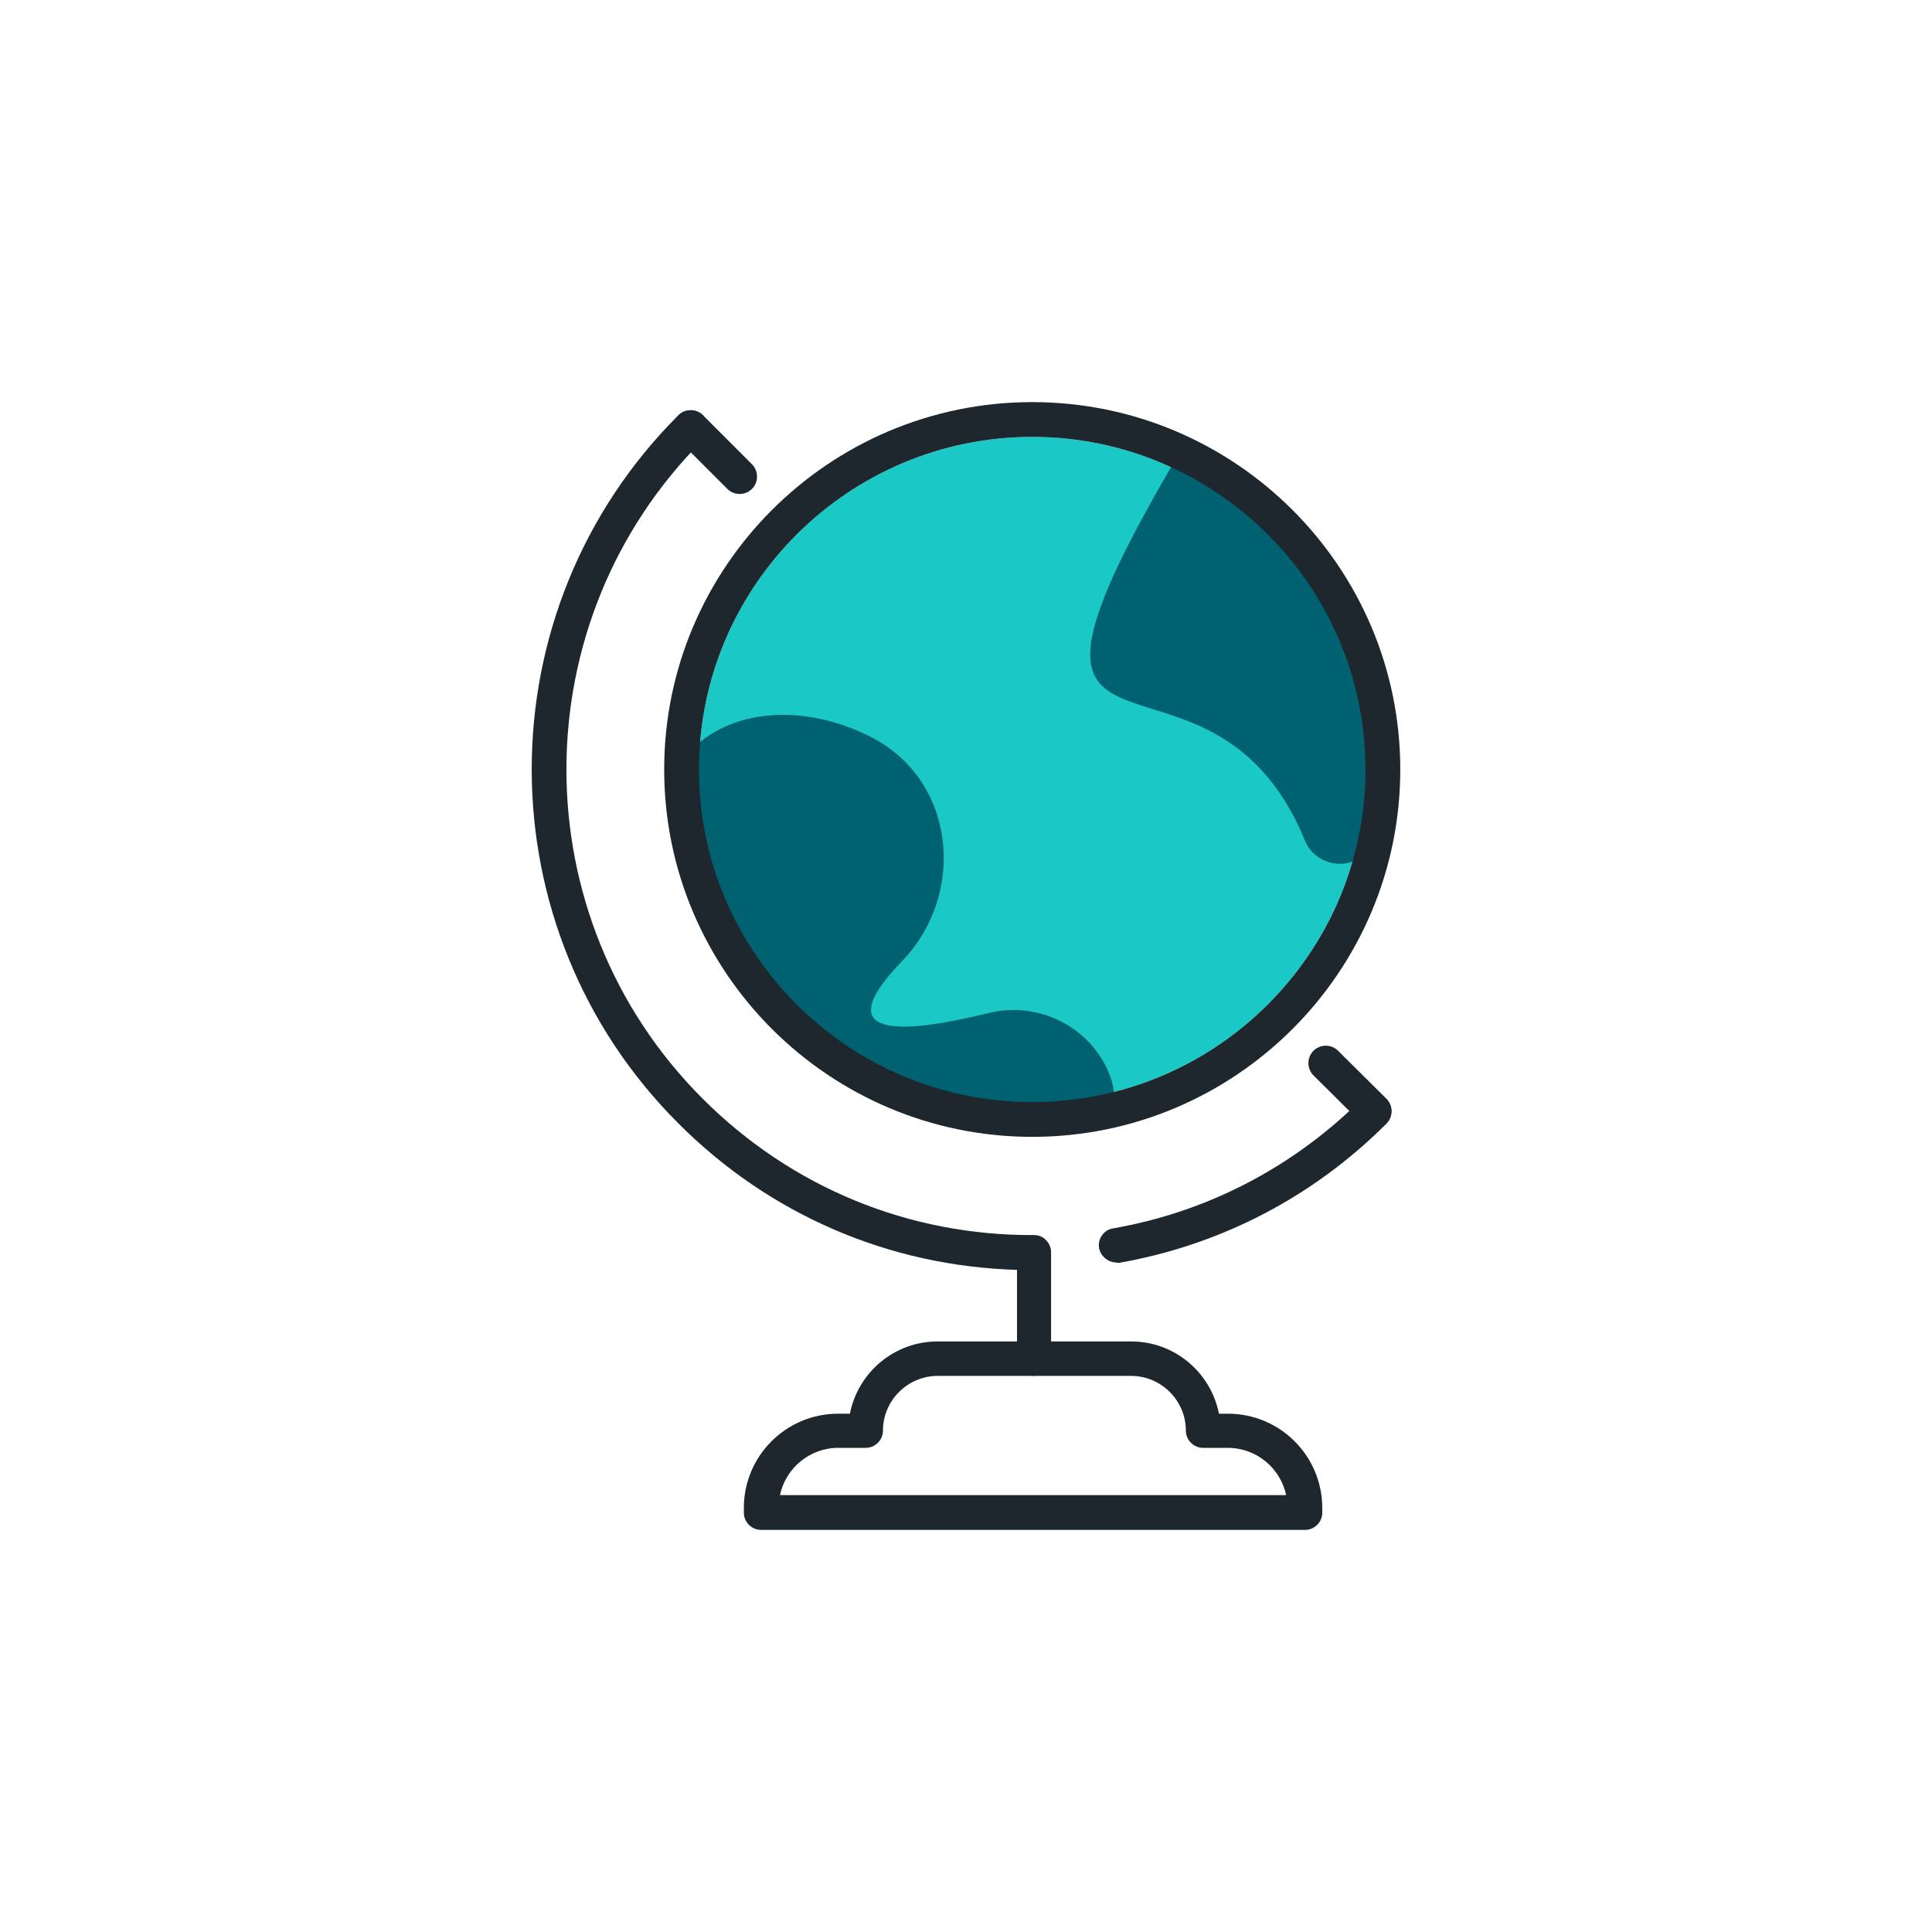
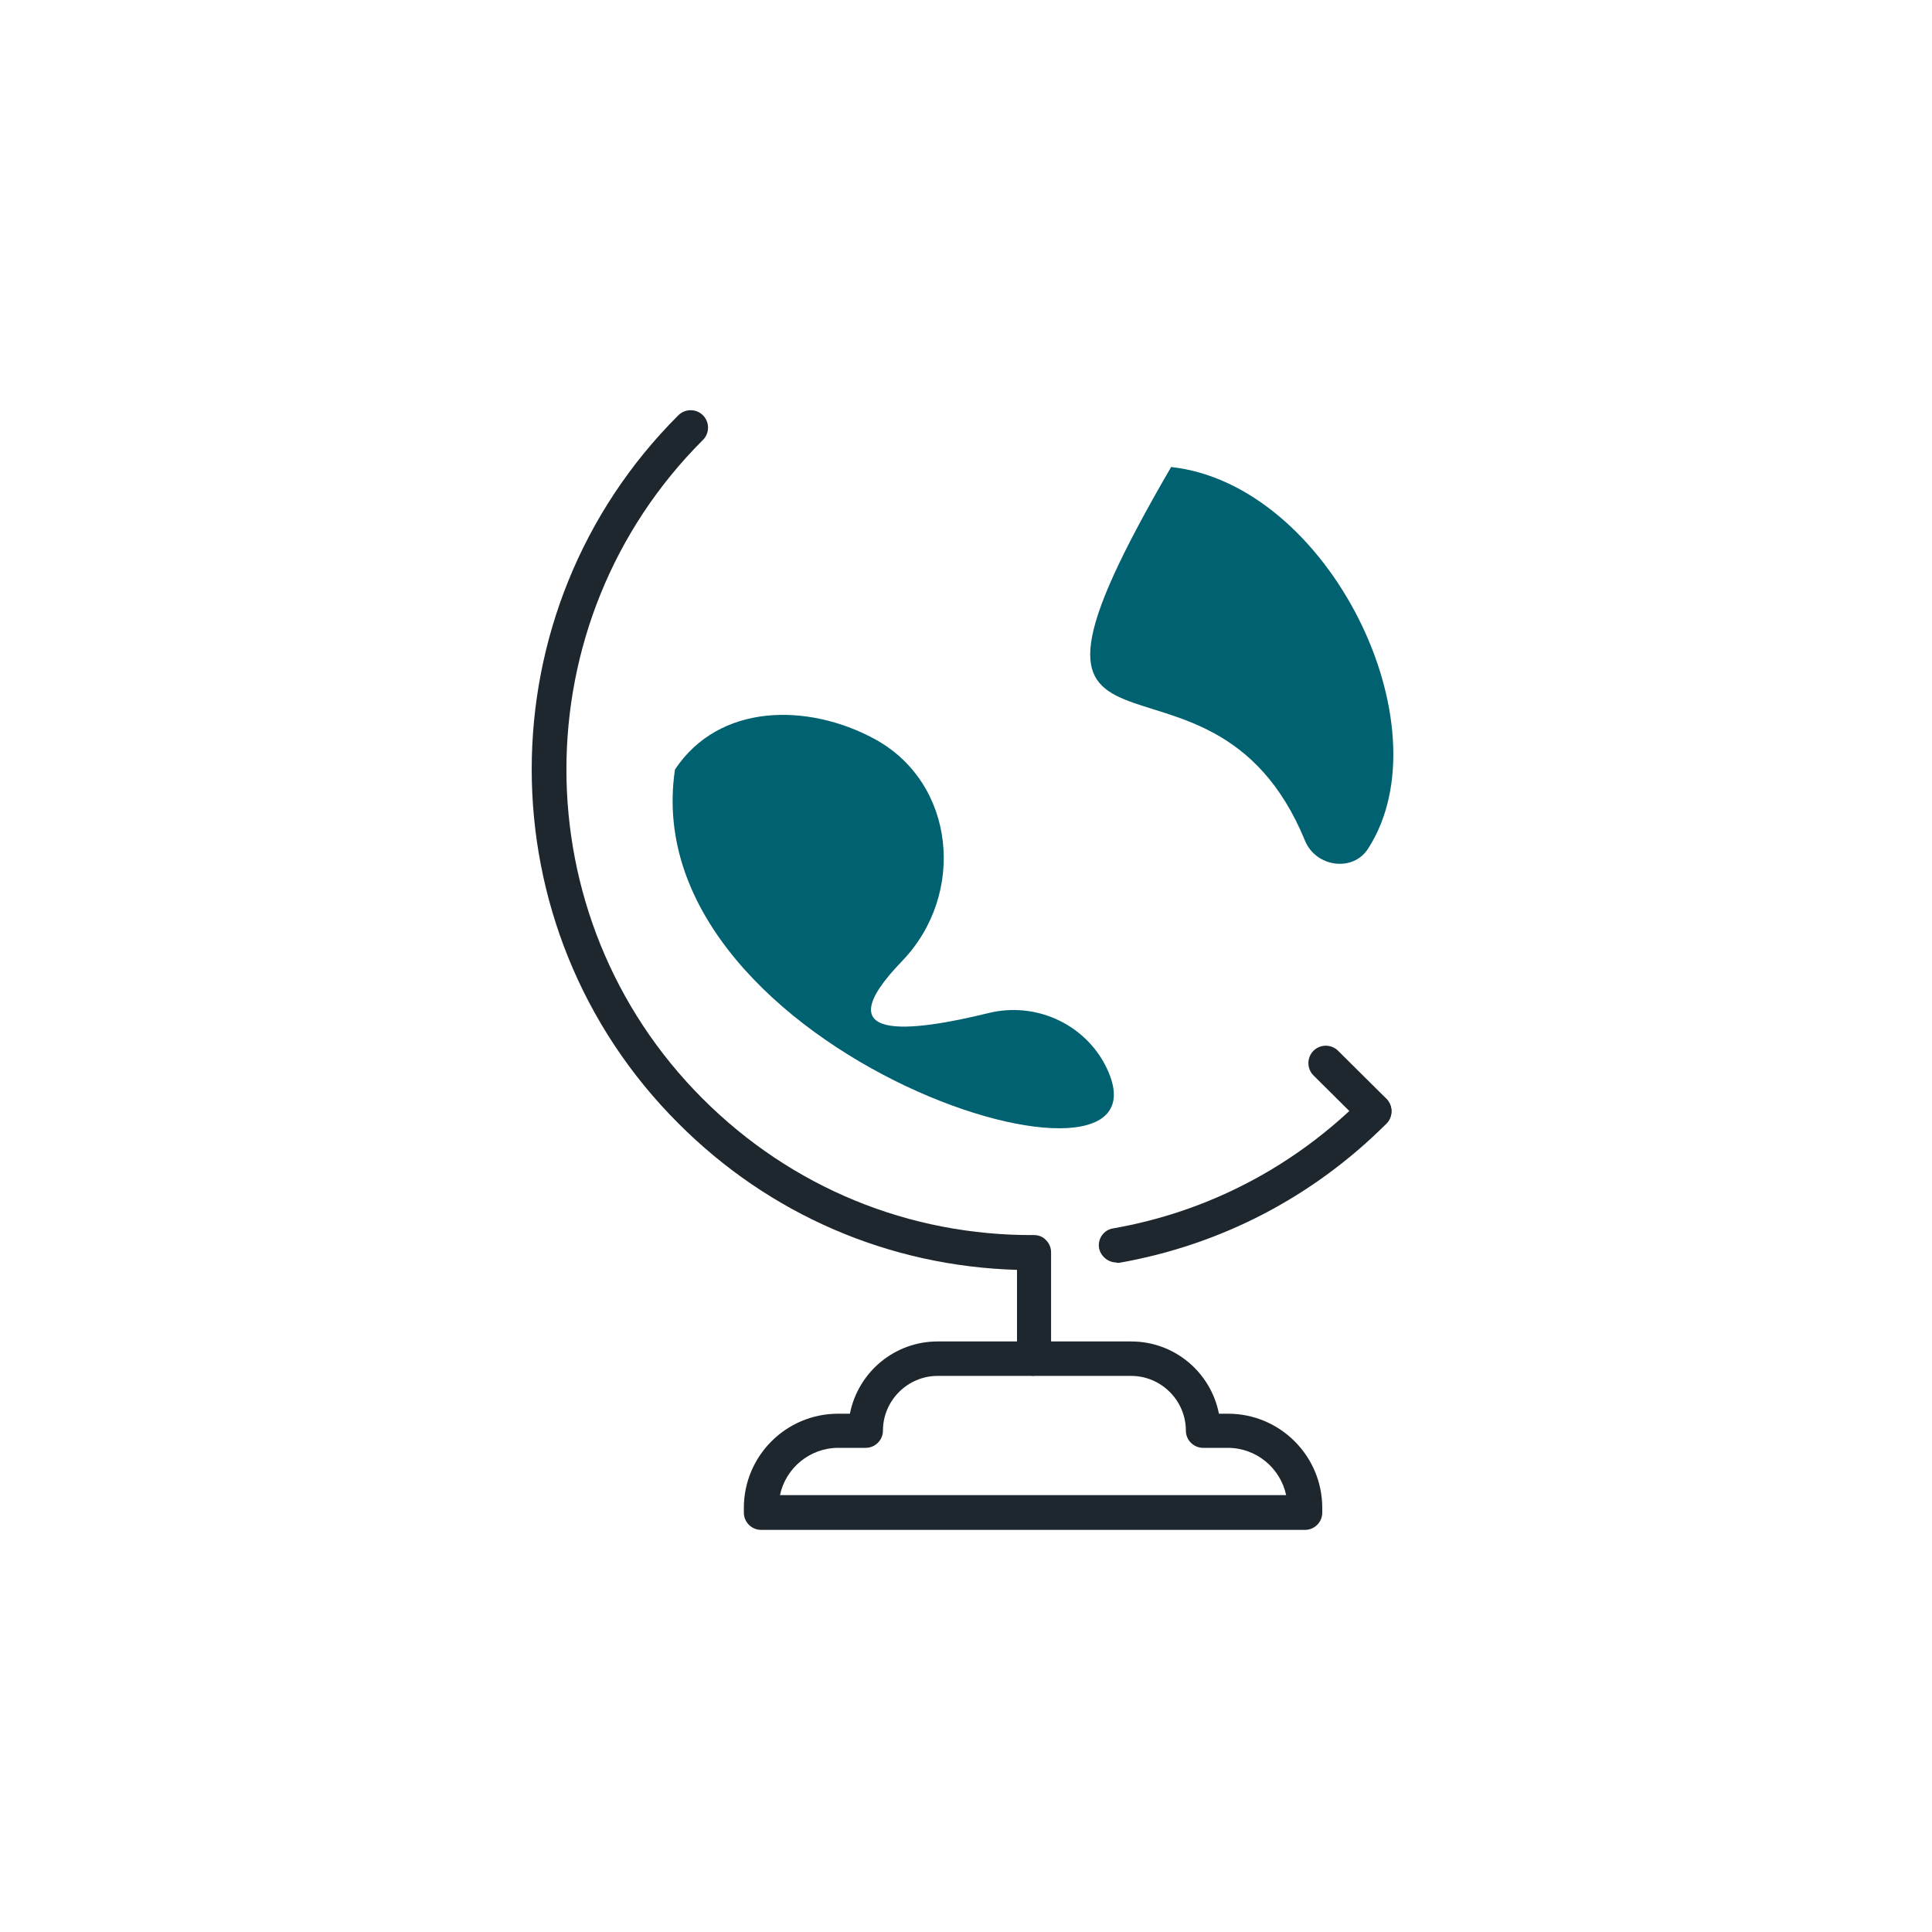
<svg xmlns="http://www.w3.org/2000/svg" id="Layer_1" viewBox="0 0 600 600">
  <defs>
    <style> .cls-1 { fill: #006170; } .cls-2 { fill: #1ac8c6; } .cls-3 { fill: #1e272d; } </style>
  </defs>
  <g id="Layer_30">
    <g>
-       <path class="cls-2" d="M320.57,135.68c-57.04,0-103.5,46.35-103.5,103.29s46.45,103.29,103.5,103.29,103.5-46.35,103.5-103.29-46.45-103.29-103.5-103.29Z" />
      <path class="cls-1" d="M363.66,145.12c-64.28,110.42,11.74,43.1,41.63,115.98,3.36,8.18,14.89,9.86,19.61,2.41,24.54-38.06-12.27-113.25-61.34-118.49l.1.1Z" />
      <path class="cls-1" d="M209.62,238.97c13.74-20.66,41.21-20.66,61.87-9.54,25.27,13.63,28.63,48.24,8.7,69-24.64,25.48,2.62,22.13,26.95,16.15,14.26-3.46,29.26,3.15,36.07,16.15,26.22,50.75-146.91-2.73-133.59-91.75Z" />
-       <path class="cls-3" d="M346.68,392.07c-2.52,0-4.82-1.89-5.35-4.4-.52-2.94,1.47-5.77,4.4-6.19,29.36-5.14,56-19.08,77.18-40.16,2.1-2.1,5.56-2.1,7.65,0,2.1,2.1,2.1,5.56,0,7.65-22.75,22.75-51.38,37.64-82.94,43.2h-.94v-.1Z" />
+       <path class="cls-3" d="M346.68,392.07c-2.52,0-4.82-1.89-5.35-4.4-.52-2.94,1.47-5.77,4.4-6.19,29.36-5.14,56-19.08,77.18-40.16,2.1-2.1,5.56-2.1,7.65,0,2.1,2.1,2.1,5.56,0,7.65-22.75,22.75-51.38,37.64-82.94,43.2h-.94v-.1" />
      <path class="cls-3" d="M426.68,350.44c-1.36,0-2.73-.52-3.77-1.57l-15-14.89c-2.1-2.1-2.1-5.56,0-7.65,2.1-2.1,5.56-2.1,7.65,0l15,14.89c2.1,2.1,2.1,5.56,0,7.65-1.05,1.05-2.41,1.57-3.77,1.57h-.1Z" />
-       <path class="cls-3" d="M229.65,153.4c-1.36,0-2.73-.52-3.77-1.57l-15.2-15.2c-2.1-2.1-2.1-5.56,0-7.65,2.1-2.1,5.56-2.1,7.65,0l15.2,15.2c2.1,2.1,2.1,5.56,0,7.65-1.05,1.05-2.41,1.57-3.77,1.57h-.1Z" />
      <path class="cls-3" d="M321.19,427.3c-2.94,0-5.35-2.41-5.35-5.35v-27.58c-39.64-1.15-76.86-17.09-105.18-45.51-60.71-60.61-60.71-159.28,0-219.89,2.1-2.1,5.56-2.1,7.65,0,2.1,2.1,2.1,5.56,0,7.65-56.52,56.42-56.52,148.17-.1,204.58,27.58,27.58,64.07,42.57,102.87,42.36h0c1.47,0,2.83.52,3.77,1.57,1.05,1.05,1.57,2.41,1.57,3.77v32.93c0,2.94-2.41,5.35-5.35,5.35l.1.1Z" />
      <path class="cls-3" d="M405.19,475.12h-168.83c-2.94,0-5.35-2.41-5.35-5.35v-1.47c0-16.15,13.11-29.26,29.26-29.26h3.67c2.52-12.79,13.74-22.44,27.26-22.44h60.09c13.53,0,24.75,9.65,27.26,22.44h2.83c16.15,0,29.26,13.11,29.26,29.26v1.47c0,2.94-2.41,5.35-5.35,5.35h-.1ZM242.13,464.32h157.29c-1.78-8.39-9.23-14.68-18.14-14.68h-7.65c-2.94,0-5.35-2.41-5.35-5.35,0-9.33-7.65-16.99-16.99-16.99h-60.09c-9.33,0-16.99,7.65-16.99,16.99,0,2.94-2.41,5.35-5.35,5.35h-8.49c-8.91,0-16.36,6.29-18.14,14.68h-.1Z" />
-       <path class="cls-3" d="M320.57,353.06c-63.02,0-114.3-51.17-114.3-114.09s51.28-114.09,114.3-114.09,114.3,51.17,114.3,114.09-51.28,114.09-114.3,114.09ZM320.57,135.68c-57.04,0-103.5,46.35-103.5,103.29s46.45,103.29,103.5,103.29,103.5-46.35,103.5-103.29-46.45-103.29-103.5-103.29Z" />
    </g>
  </g>
</svg>